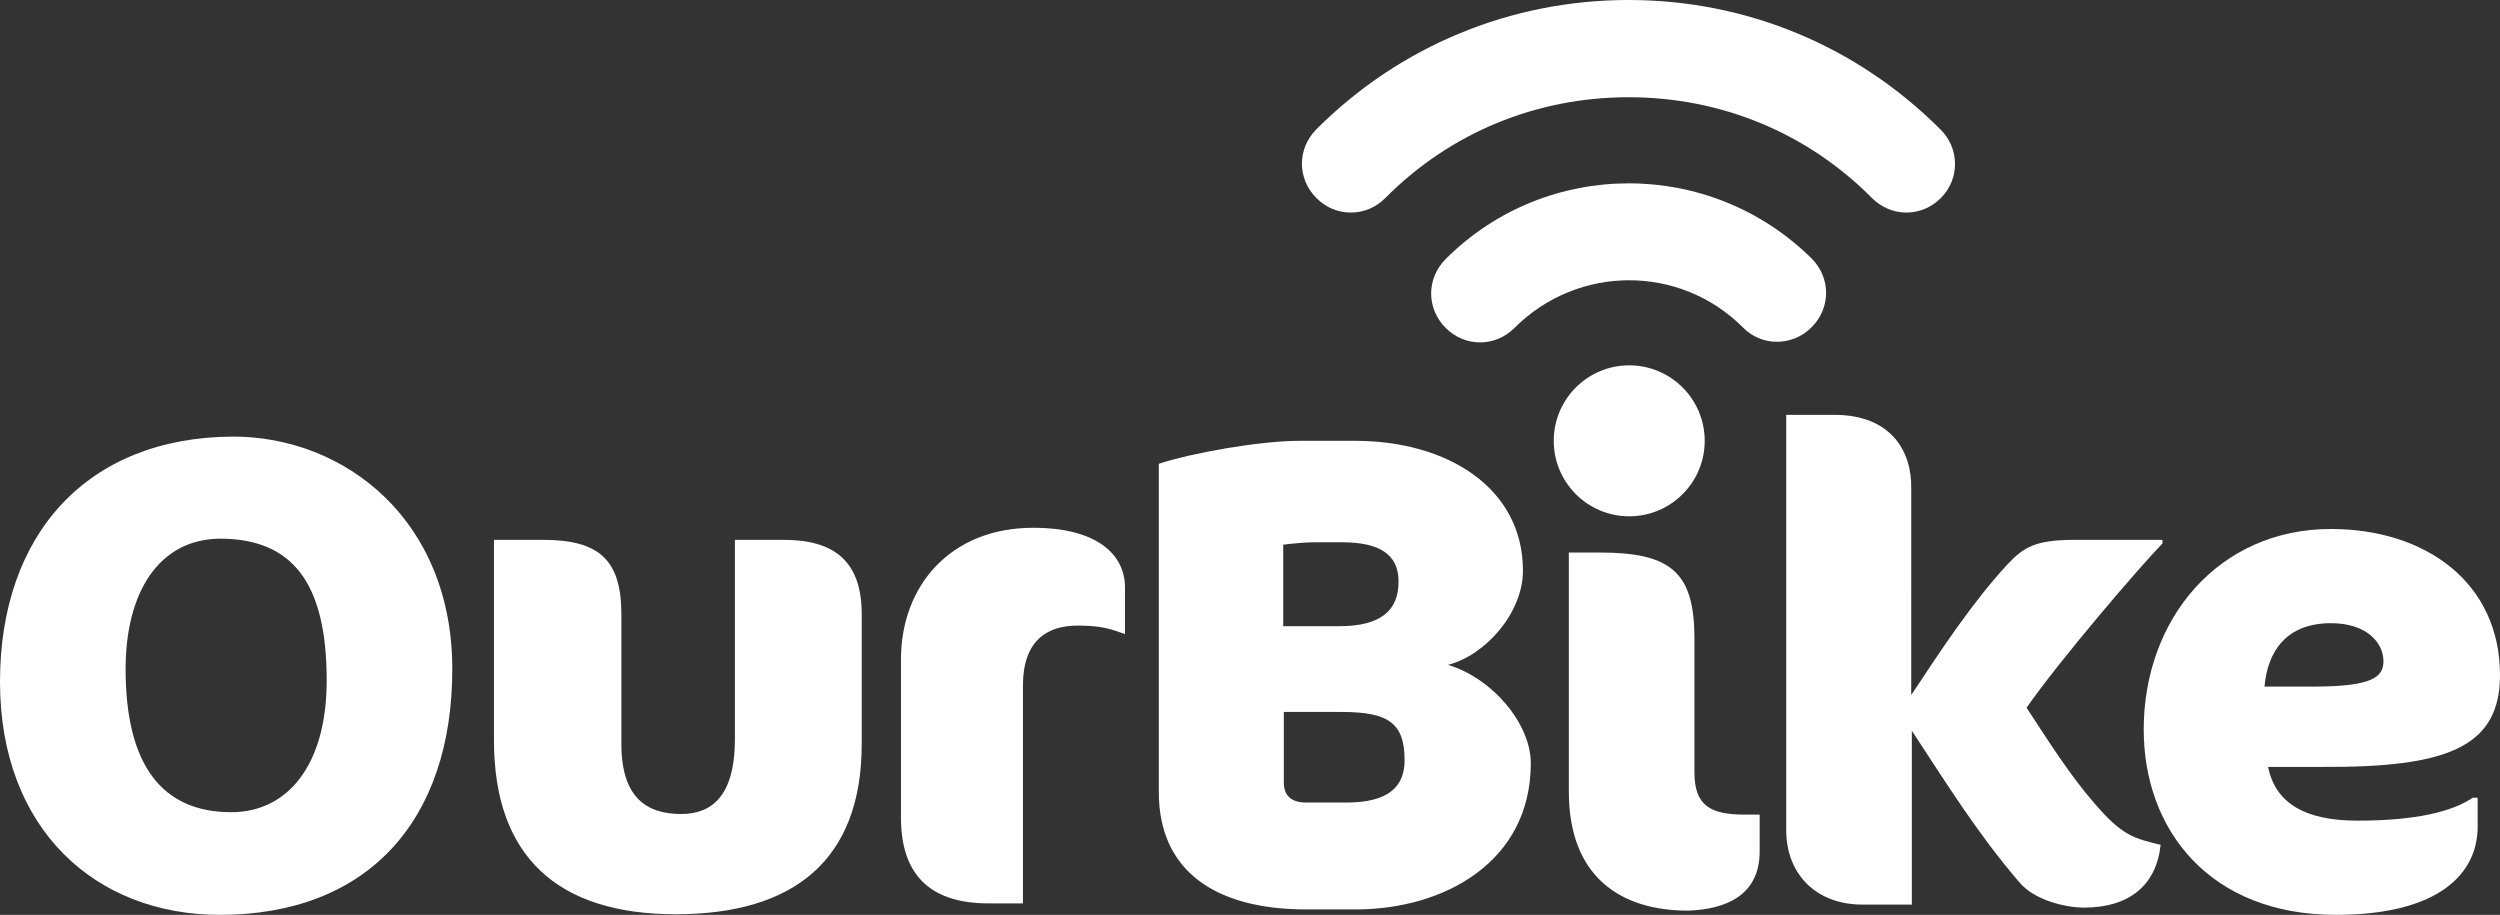
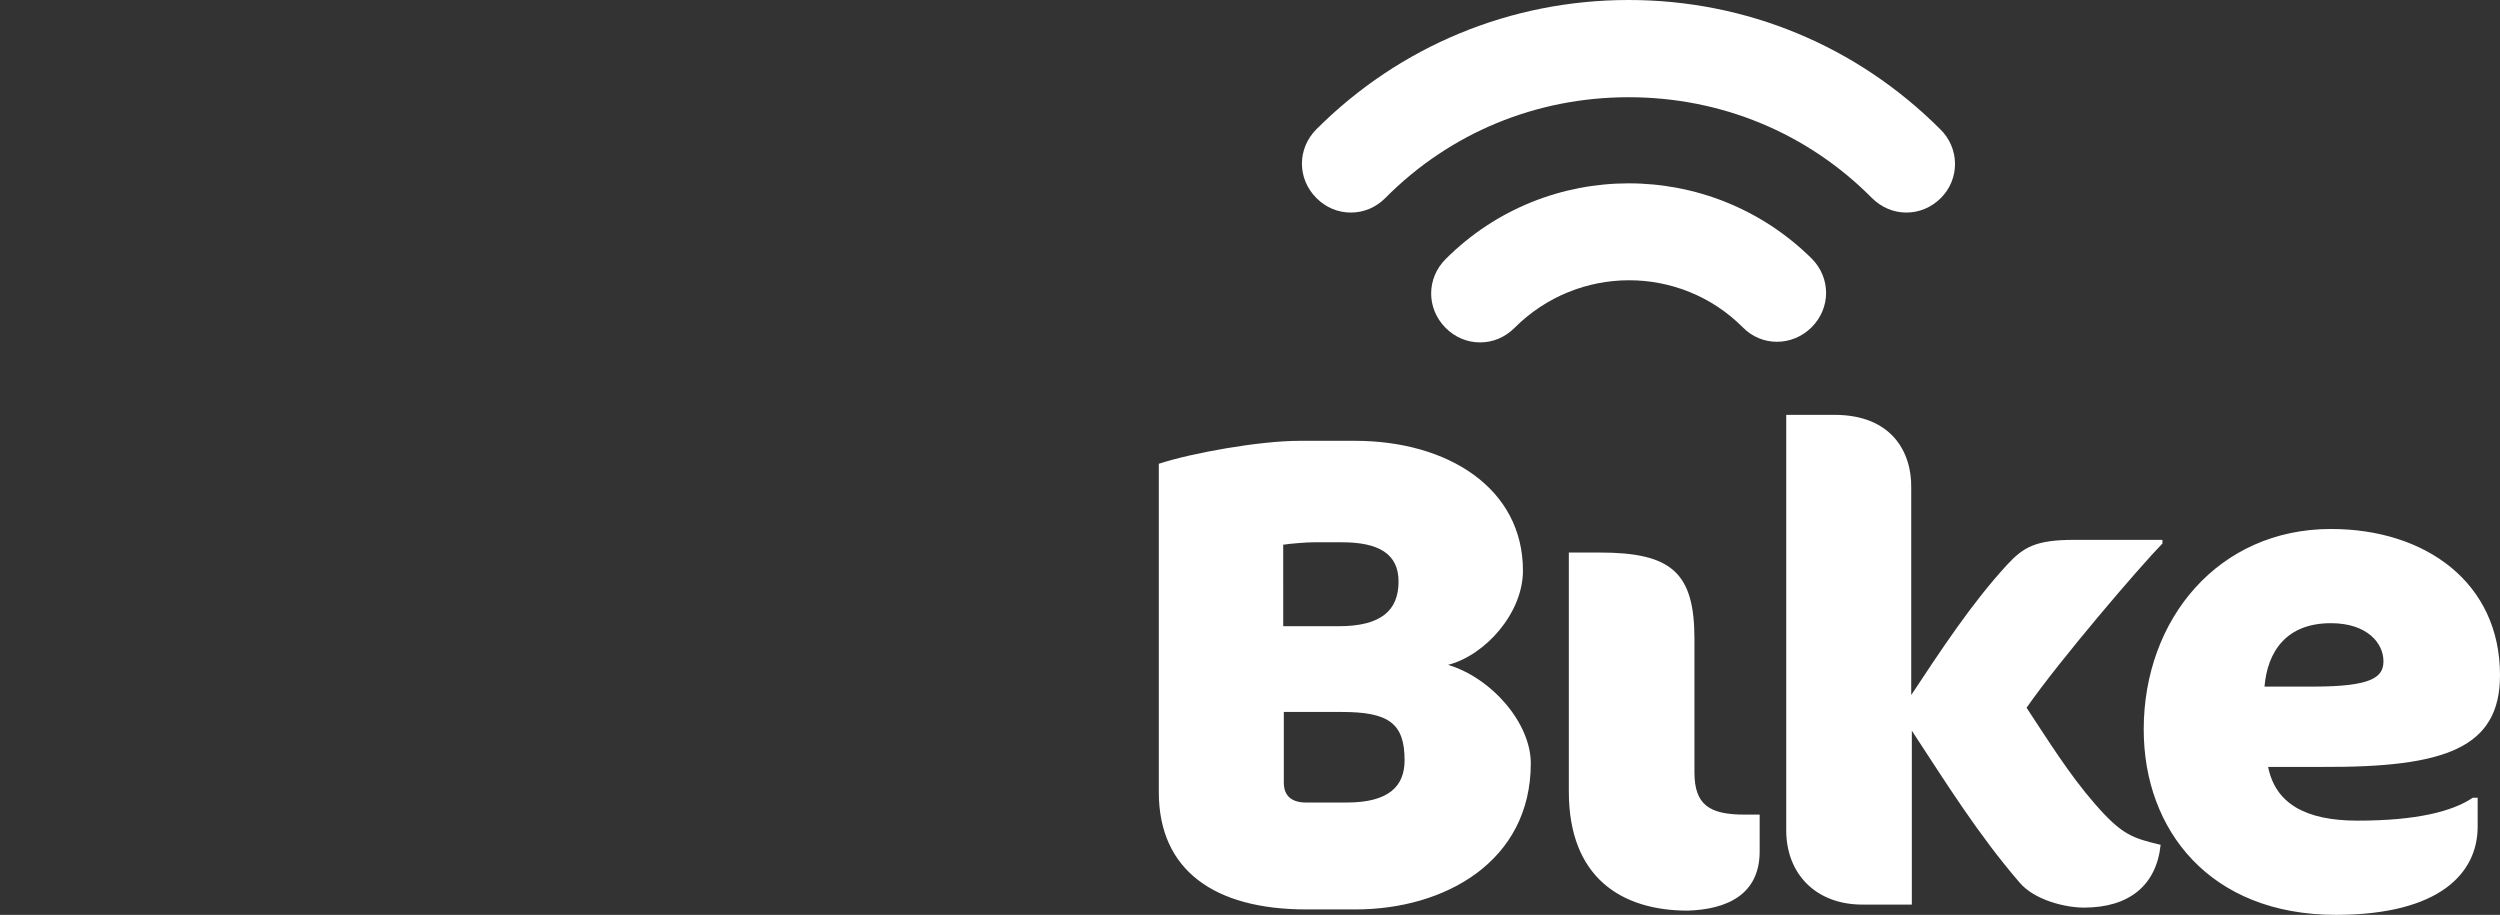
<svg xmlns="http://www.w3.org/2000/svg" version="1.1" id="Layer_2_00000051375998160922766230000008690908887384277175_" x="0px" y="0px" viewBox="0 0 414 151.5" style="enable-background:new 0 0 414 151.5;" xml:space="preserve">
  <rect x="0" y="0" width="414" height="151.5" fill="#333333" stroke="none" />
  <style type="text/css">
	.st0{fill:#FFFFFF;}
</style>
  <g>
    <path class="st0" d="M321.3,21.4C307.5,7.6,289.2,0,269.7,0S231.8,7.6,218,21.4c-3.2,3.2-3.2,8.2,0,11.4c1.6,1.6,3.6,2.4,5.7,2.4   s4.1-0.8,5.7-2.4c10.7-10.8,25-16.7,40.3-16.7s29.6,5.9,40.3,16.7c3.2,3.2,8.2,3.2,11.4,0S324.5,24.5,321.3,21.4" />
    <path class="st0" d="M239.4,42.9c-3.2,3.2-3.2,8.2,0,11.4c1.6,1.6,3.6,2.4,5.7,2.4s4.1-0.8,5.7-2.4c10.5-10.5,27.4-10.5,37.8-0.1   c3.1,3.2,8.2,3.2,11.4,0s3.2-8.2,0-11.4C283.2,26.2,256.1,26.2,239.4,42.9" />
-     <path class="st0" d="M269.8,60.5c6.9,0,12.5,5.6,12.5,12.5s-5.6,12.5-12.5,12.5s-12.5-5.6-12.5-12.5S262.9,60.5,269.8,60.5" />
    <path class="st0" d="M394.7,109.5c0,2.6-1.8,4.2-11.6,4.2H375c0.5-5.8,3.6-10.5,11-10.5C392,103.2,394.7,106.5,394.7,109.5    M414,111.8c0-15.3-12.3-24.2-28-24.2c-18.6,0-31,14.9-31,33.2c0,16.7,11,30.7,31.8,30.7c17.2,0,23.5-6.9,23.5-14.6v-4.8h-0.8   c-3.4,2.3-9.4,3.8-19.1,3.8c-8.7,0-13.6-2.9-14.8-8.9h9C404.9,127.1,414,123.9,414,111.8 M303.8,68.7h-8v68.8   c0,7.2,4.9,12.3,12.6,12.3h8.2V121c5.7,8.7,11,17.2,17.8,25.1c2.5,3,7.7,4.2,10.7,4.2c7.5,0,12-3.7,12.7-10.4   c-4.6-1.1-6.4-1.6-10.9-6.8c-4.2-4.8-7.8-10.6-11.3-15.9c5.5-7.9,18.7-23.3,22.5-27.2v-0.6h-14.6c-6.4,0-8.4,1.2-11.1,4.1   c-5.9,6.4-11,14.2-15.9,21.6V80.8C316.6,74.8,313.2,68.7,303.8,68.7 M291.4,141v-6.1h-2.5c-5.8,0-8.3-1.6-8.3-7v-22.1   c0-11-3.8-14.3-15.7-14.3h-5.1v39.6c0,14.2,8.7,19.7,19.7,19.7C285.9,150.6,291.4,148.2,291.4,141 M232.6,125.9c0,4.3-2.6,7-9.6,7   h-6.7c-2.4,0-3.7-1.1-3.7-3.3v-11.7h9.6C230,117.9,232.6,119.8,232.6,125.9 M231.6,96.3c0,4.8-2.9,7.4-9.9,7.4h-9.2V90.2   c1.4-0.2,3.9-0.4,5.1-0.4h4.6C228.3,89.8,231.6,91.7,231.6,96.3 M253.5,126.4c0-6.6-6.4-14.1-13.7-16.3c6.2-1.6,12.4-8.6,12.4-15.6   c0-13.7-12.5-21.5-27.8-21.5h-9.2c-6.6,0-17.8,2-23.3,3.8v54.4c0,12.9,9.2,19.4,24.4,19.4h8.2C239.2,150.6,253.5,142.7,253.5,126.4   " />
-     <path class="st0" d="M186.3,105v-7.7c0-5.6-4.8-9.9-15.2-9.9c-13.7,0-21.9,9.6-21.9,21.8v26.2c0,10.1,5.5,14.2,14.5,14.2h5.7v-36.1   c0-7.3,3.9-9.9,9-9.9c2.7,0,4.7,0.2,7.3,1.2L186.3,105L186.3,105z M142.7,123.2v-21.5c0-8.8-4.6-12.3-12.9-12.3h-8.1v33   c0,9.5-3.9,12.4-8.9,12.4c-5.7,0-9.9-2.7-9.9-11.6v-21.5c0-9.2-3.9-12.3-13-12.3h-8.1v33.2c0,19.3,10.6,28.8,30.1,28.8   S142.7,142.5,142.7,123.2 M54.1,112.7c0,13.9-6.4,21.8-15.8,21.8c-11.4,0-17.5-7.7-17.5-23.7c0-12.7,5.5-21.6,15.8-21.6   C48.2,89.3,54.1,96.2,54.1,112.7 M74.9,110.8c0-24.7-17.8-38.5-36.3-38.5C14.4,72.4,0,88.5,0,112.9s15.8,38.6,36.4,38.6   C60.9,151.5,74.9,135.9,74.9,110.8" />
  </g>
</svg>